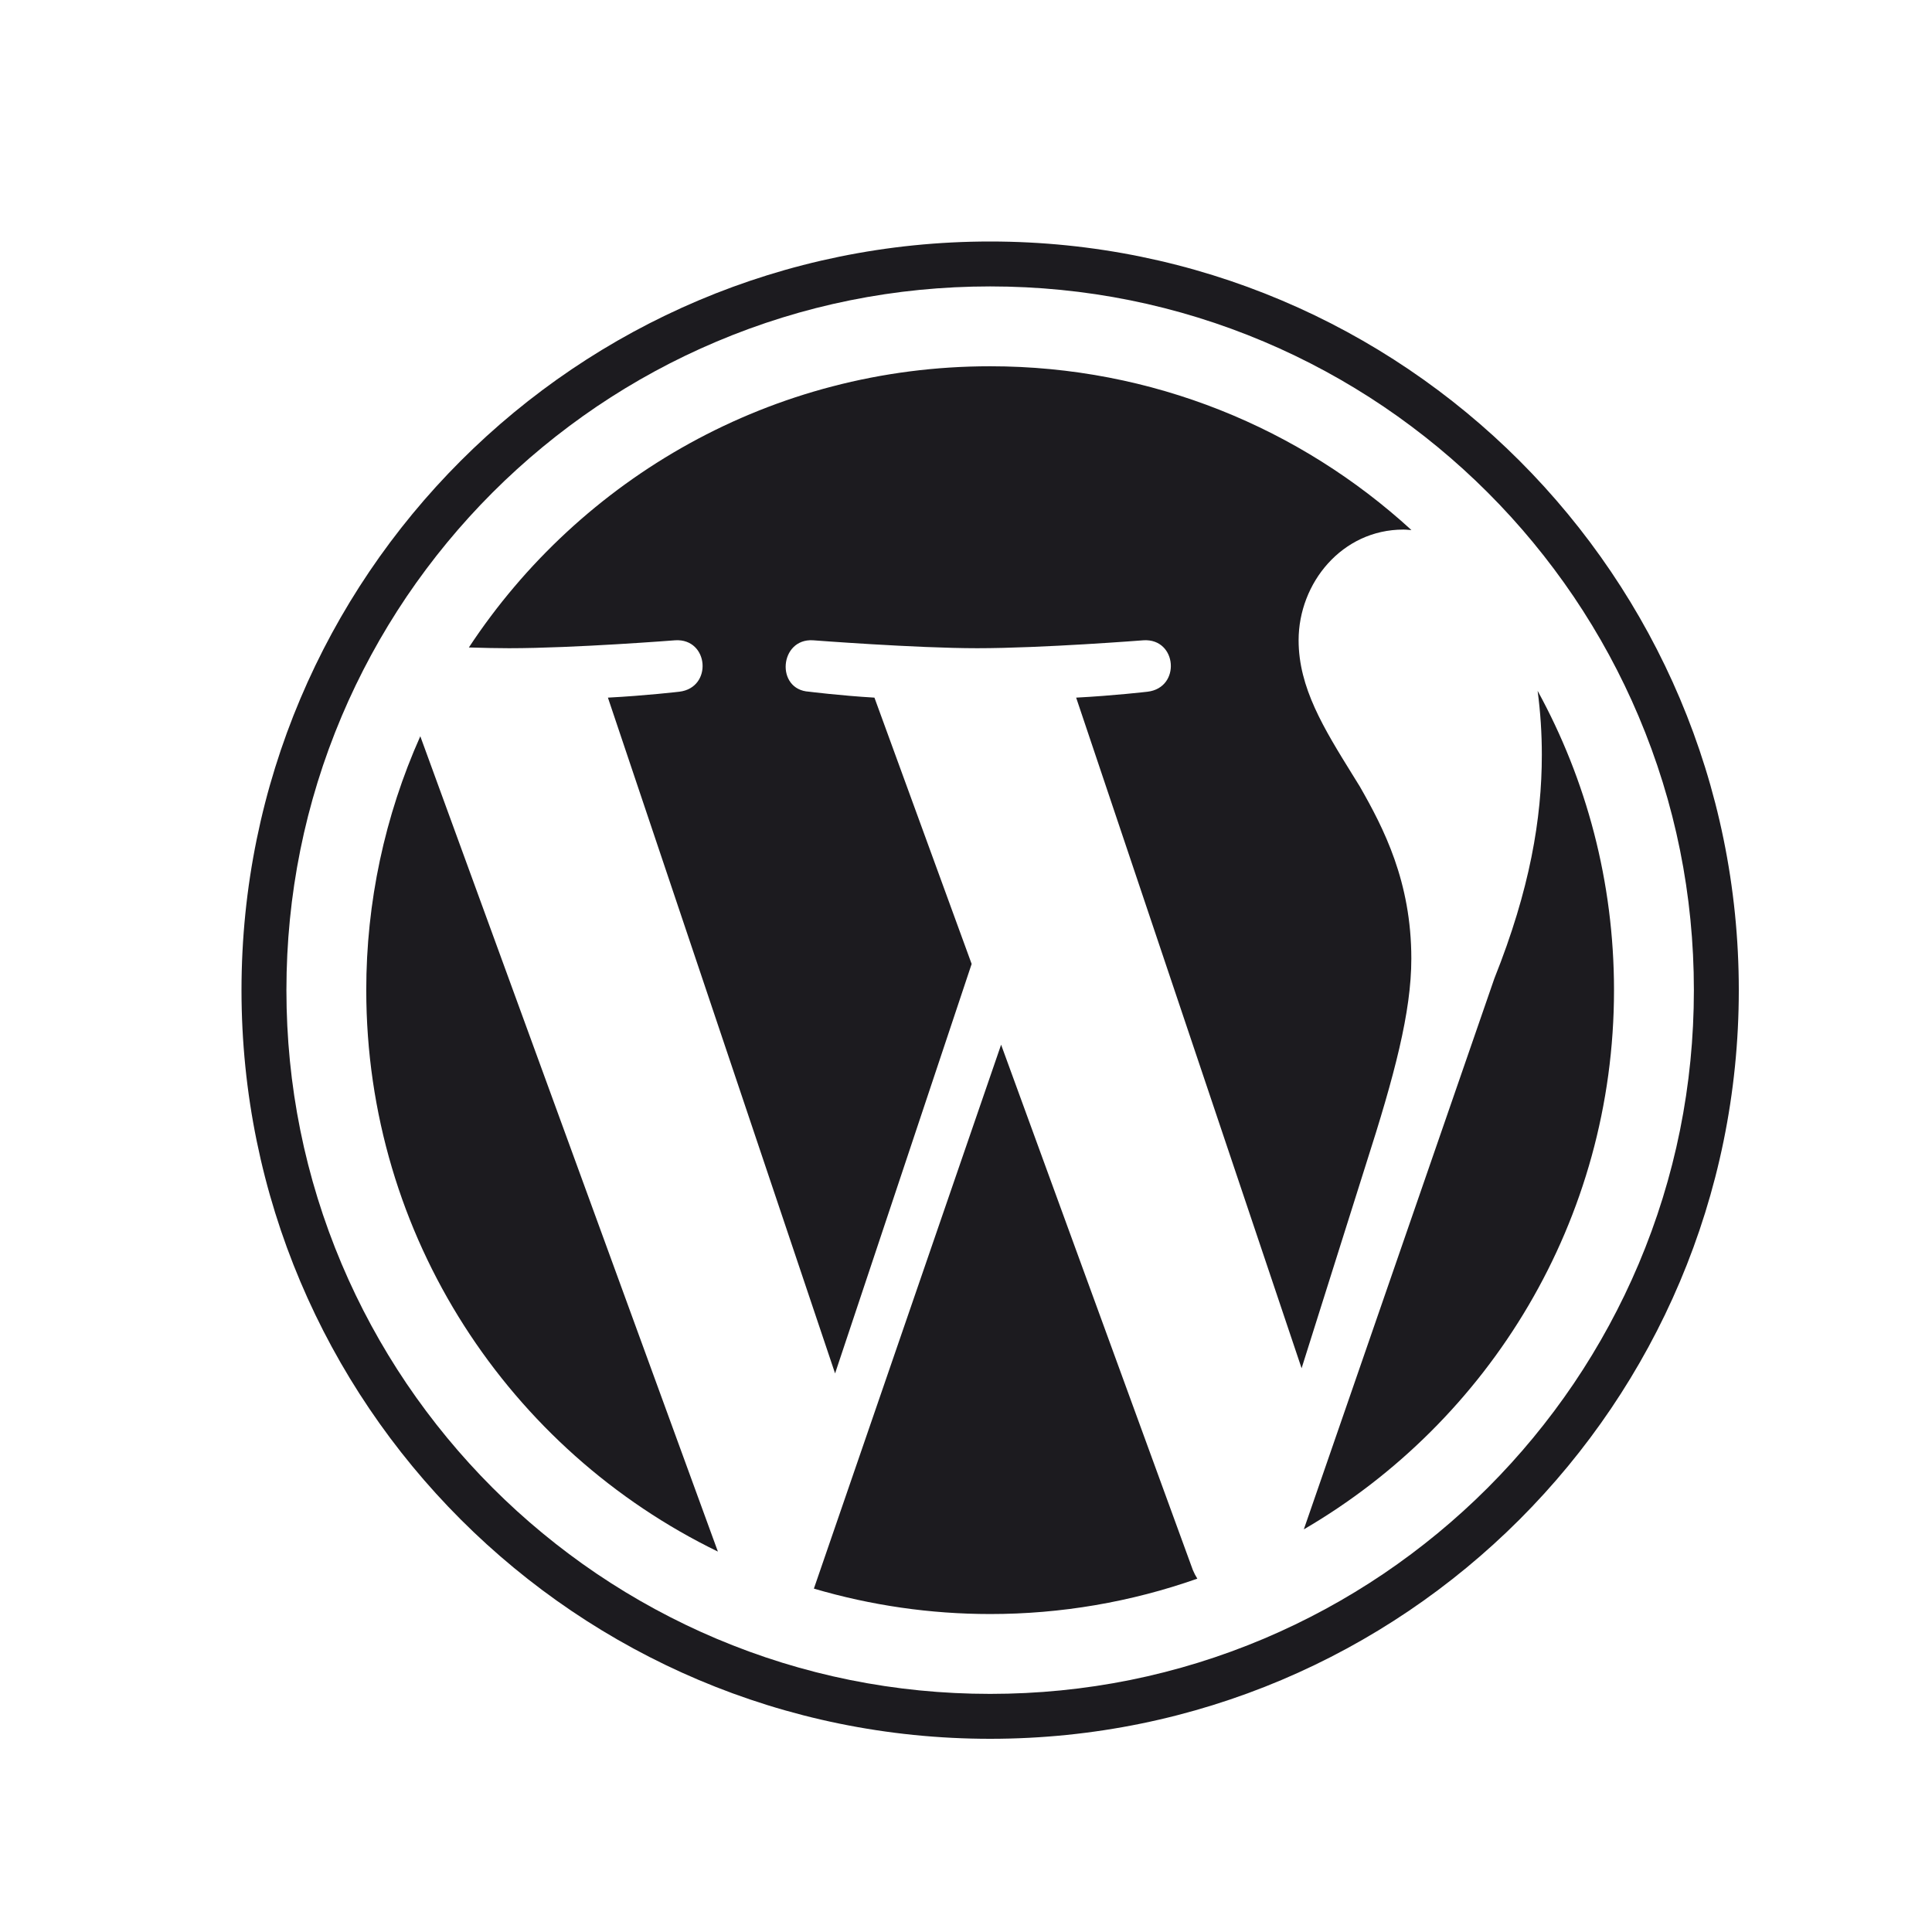
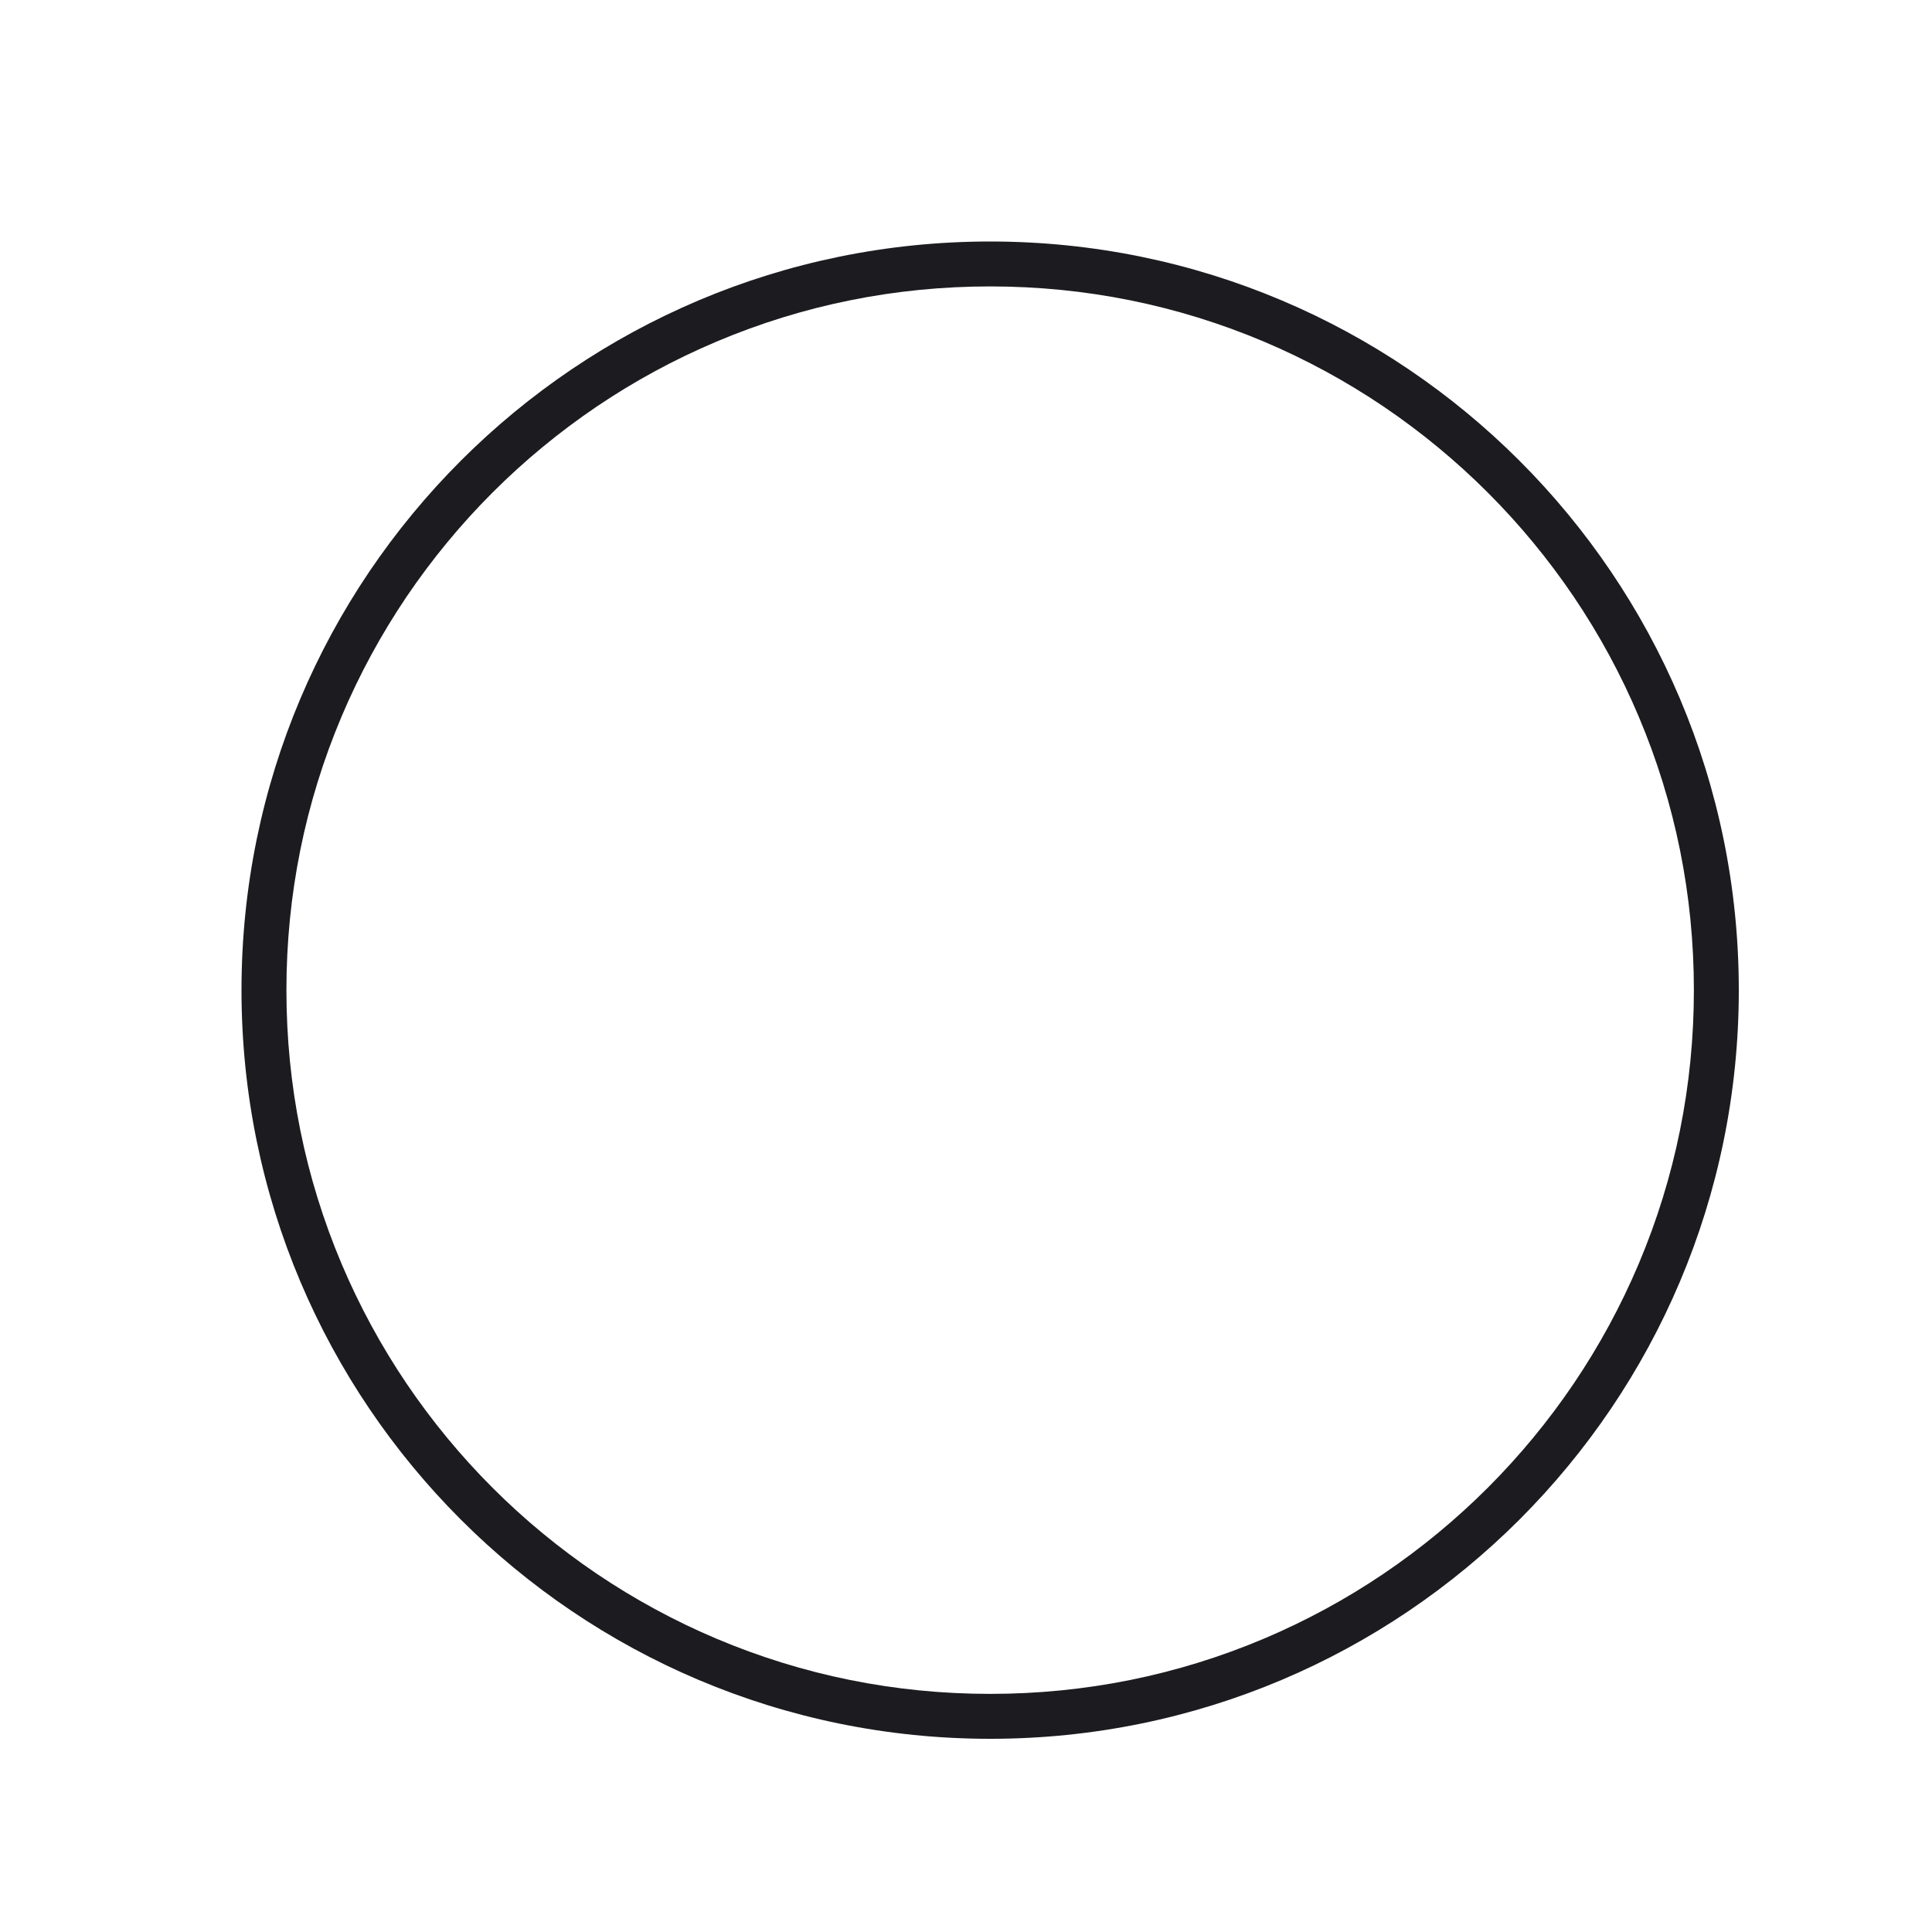
<svg xmlns="http://www.w3.org/2000/svg" width="64" height="64" viewBox="0 0 64 64" fill="none">
  <g id="worpress">
    <g id="Union">
-       <path d="M51.075 25.01C51.076 24.299 51.029 23.59 50.936 22.885C52.549 25.828 53.466 29.206 53.466 32.8C53.466 40.424 49.335 47.08 43.191 50.662L49.503 32.412C50.682 29.464 51.075 27.106 51.075 25.01Z" fill="#1C1B1F" />
-       <path d="M26.961 52.625L33.163 34.607L39.515 52.01C39.556 52.109 39.606 52.205 39.663 52.295C37.459 53.072 35.138 53.468 32.8 53.467C30.823 53.467 28.857 53.183 26.961 52.625Z" fill="#1C1B1F" />
-       <path d="M45.048 26.058C45.834 27.434 46.752 29.202 46.752 31.757C46.752 33.526 46.196 35.617 45.249 38.569L43.117 45.325L35.649 23.11C36.892 23.045 38.014 22.914 38.014 22.914C39.127 22.782 38.996 21.145 37.882 21.21C37.882 21.21 34.535 21.473 32.373 21.473C30.343 21.473 26.93 21.21 26.93 21.21C25.816 21.145 25.685 22.848 26.799 22.913C26.799 22.913 27.854 23.045 28.967 23.11L32.187 31.932L27.663 45.496L20.138 23.11C21.383 23.045 22.503 22.914 22.503 22.914C23.616 22.782 23.484 21.145 22.37 21.21C22.37 21.21 19.024 21.473 16.863 21.473C16.475 21.473 16.018 21.463 15.532 21.448C19.228 15.838 25.579 12.133 32.8 12.133C38.18 12.133 43.079 14.191 46.756 17.559C46.727 17.558 46.698 17.555 46.669 17.553C46.609 17.548 46.55 17.543 46.488 17.543C44.458 17.543 43.018 19.311 43.018 21.21C43.018 22.78 43.852 24.127 44.803 25.662C44.884 25.793 44.966 25.924 45.048 26.058Z" fill="#1C1B1F" />
-       <path d="M23.781 51.398C16.887 48.049 12.133 40.979 12.133 32.8C12.131 29.901 12.741 27.035 13.923 24.389L23.781 51.398Z" fill="#1C1B1F" />
      <path fill-rule="evenodd" clip-rule="evenodd" d="M8 32.8C8 19.104 19.103 8 32.8 8C46.496 8 57.6 19.103 57.6 32.8C57.6 46.497 46.497 57.6 32.8 57.6C19.103 57.6 8 46.497 8 32.8ZM41.874 11.319C39.001 10.104 35.948 9.488 32.8 9.488C29.652 9.488 26.599 10.104 23.727 11.32C22.34 11.906 21.014 12.626 19.767 13.468C18.529 14.306 17.373 15.259 16.316 16.316C15.259 17.373 14.306 18.529 13.468 19.767C12.626 21.015 11.906 22.34 11.319 23.726C10.104 26.599 9.488 29.652 9.488 32.8C9.488 35.948 10.104 39.001 11.319 41.874C11.906 43.26 12.626 44.586 13.468 45.833C14.306 47.071 15.259 48.227 16.316 49.284C17.373 50.341 18.529 51.294 19.767 52.132C21.014 52.974 22.34 53.694 23.727 54.281C26.599 55.496 29.652 56.112 32.8 56.112C35.948 56.112 39.001 55.496 41.874 54.281C43.26 53.694 44.586 52.974 45.833 52.132C47.071 51.294 48.227 50.341 49.284 49.284C50.341 48.227 51.294 47.071 52.132 45.833C52.974 44.586 53.694 43.26 54.281 41.874C55.496 39.001 56.112 35.948 56.112 32.8C56.112 29.652 55.496 26.599 54.28 23.726C53.694 22.34 52.974 21.014 52.132 19.767C51.294 18.529 50.341 17.373 49.284 16.316C48.227 15.259 47.071 14.306 45.833 13.468C44.586 12.626 43.26 11.906 41.874 11.319Z" fill="#1C1B1F" />
    </g>
  </g>
</svg>